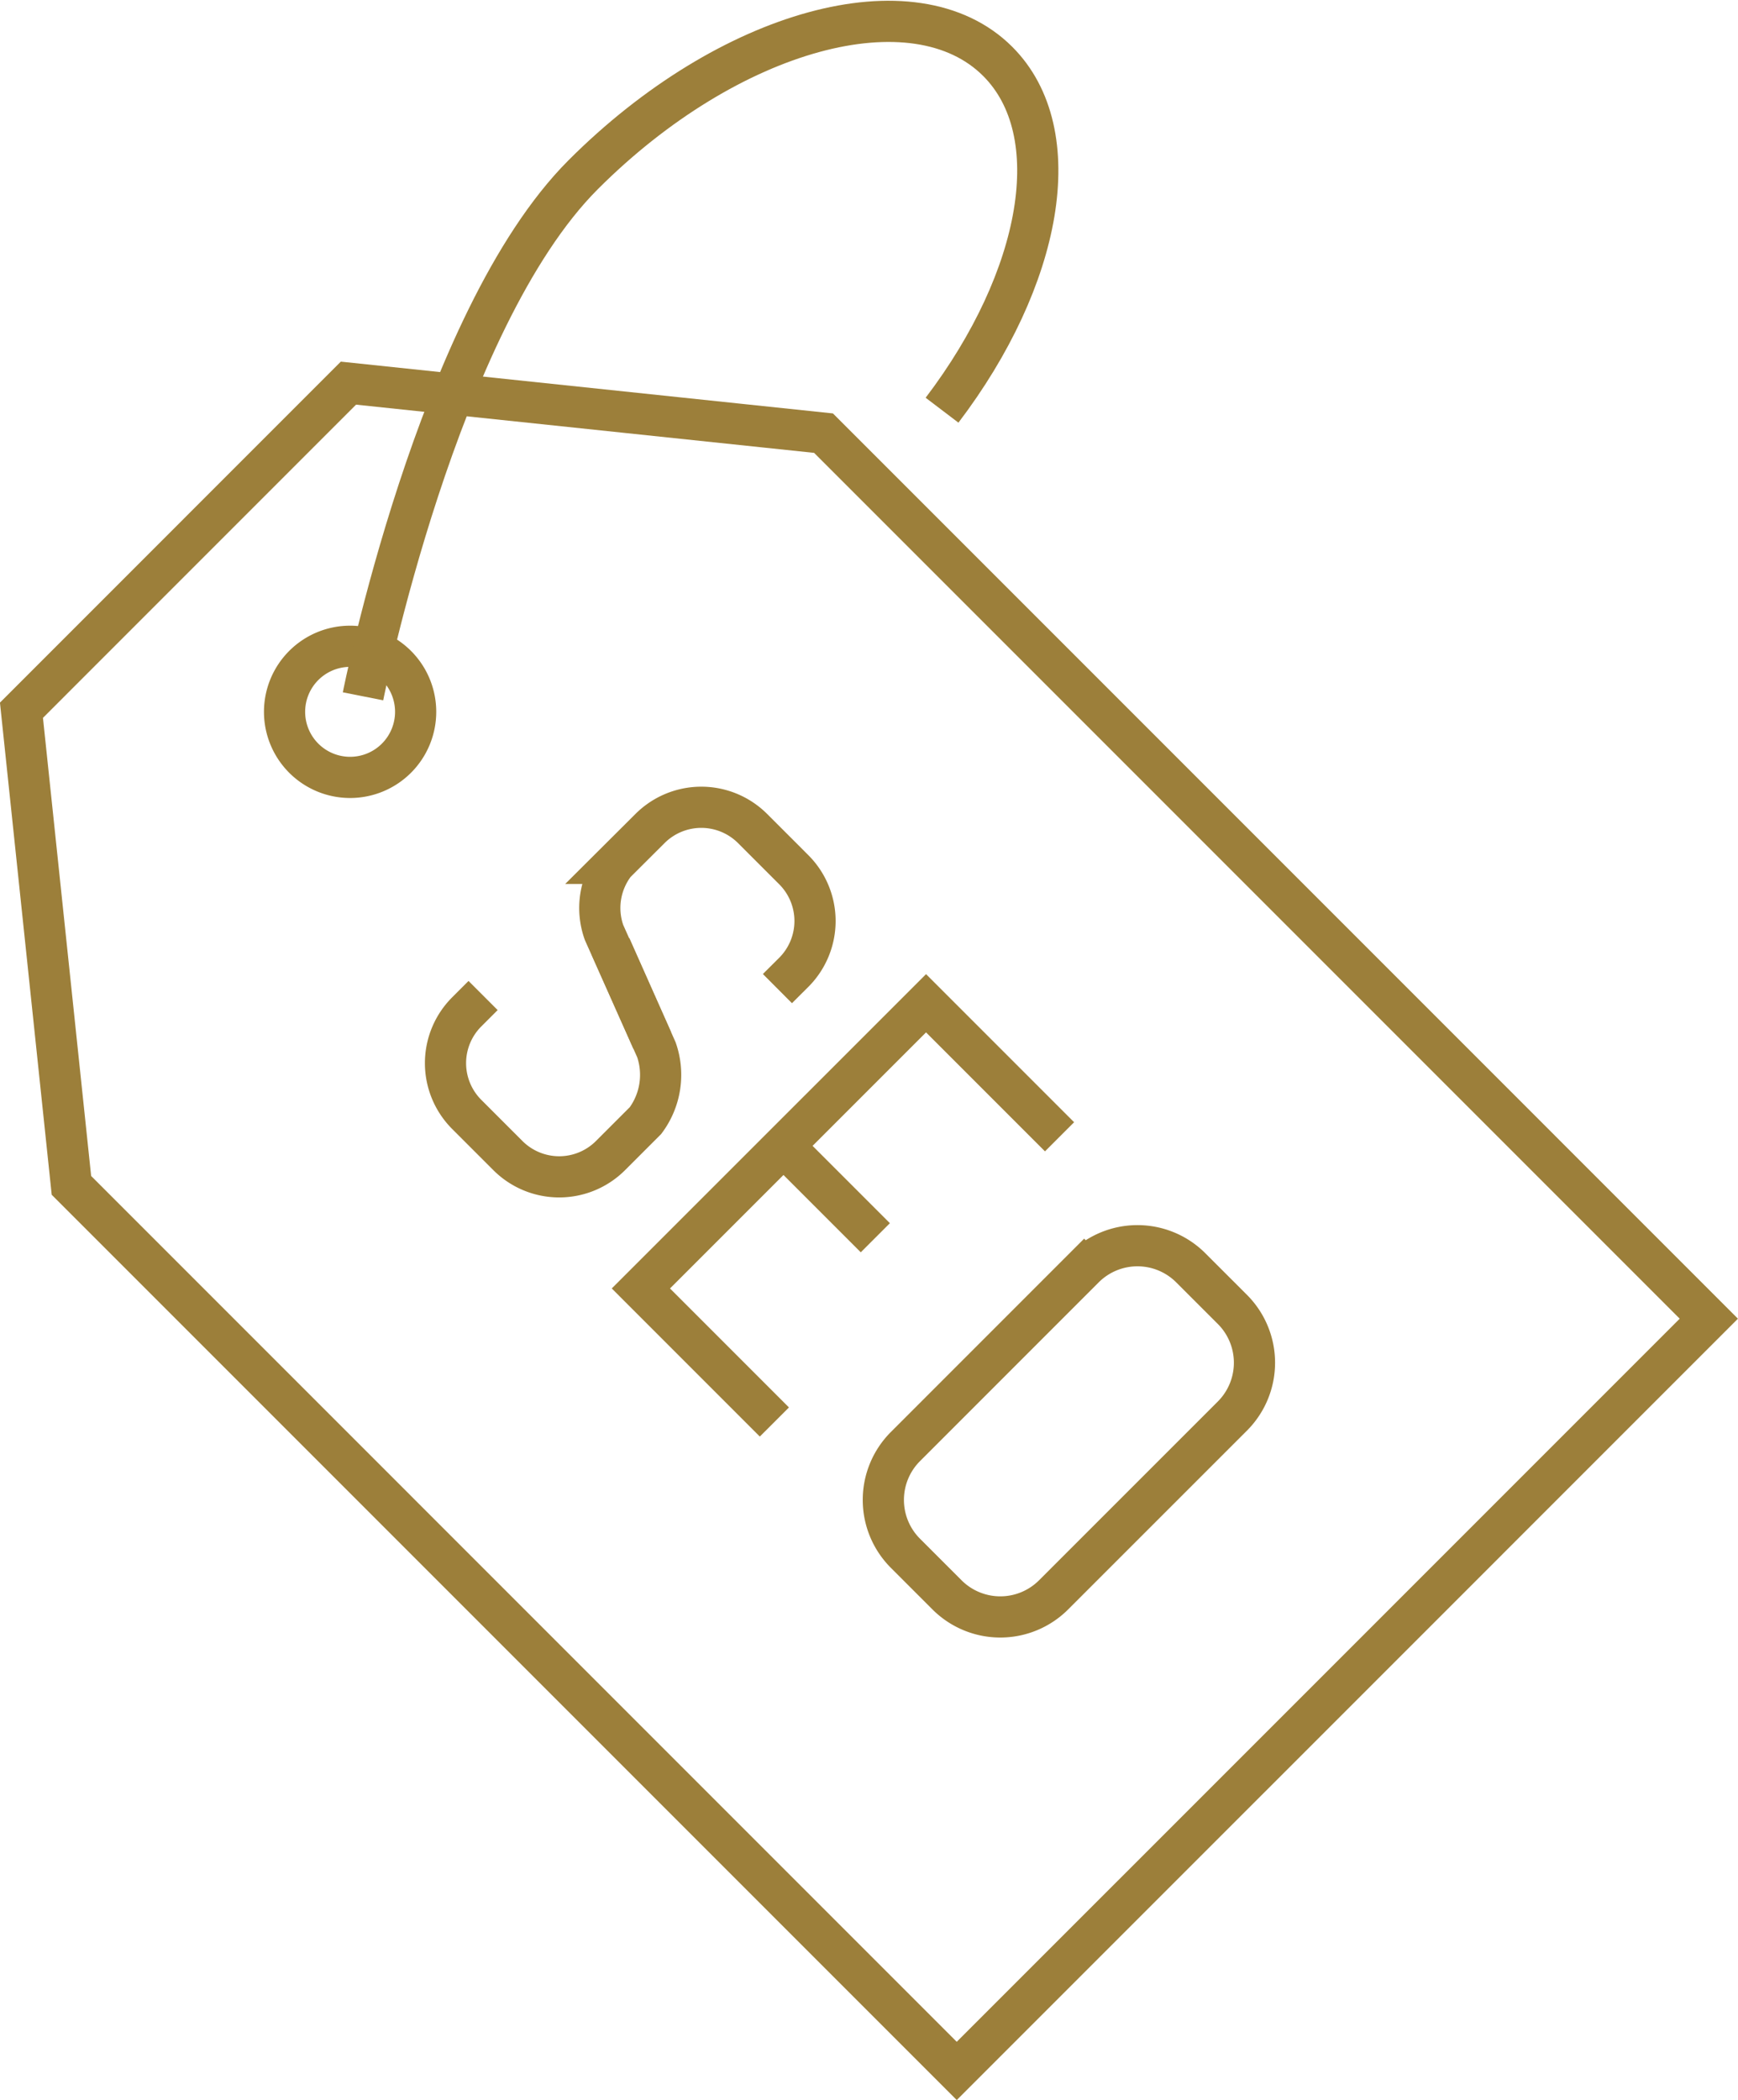
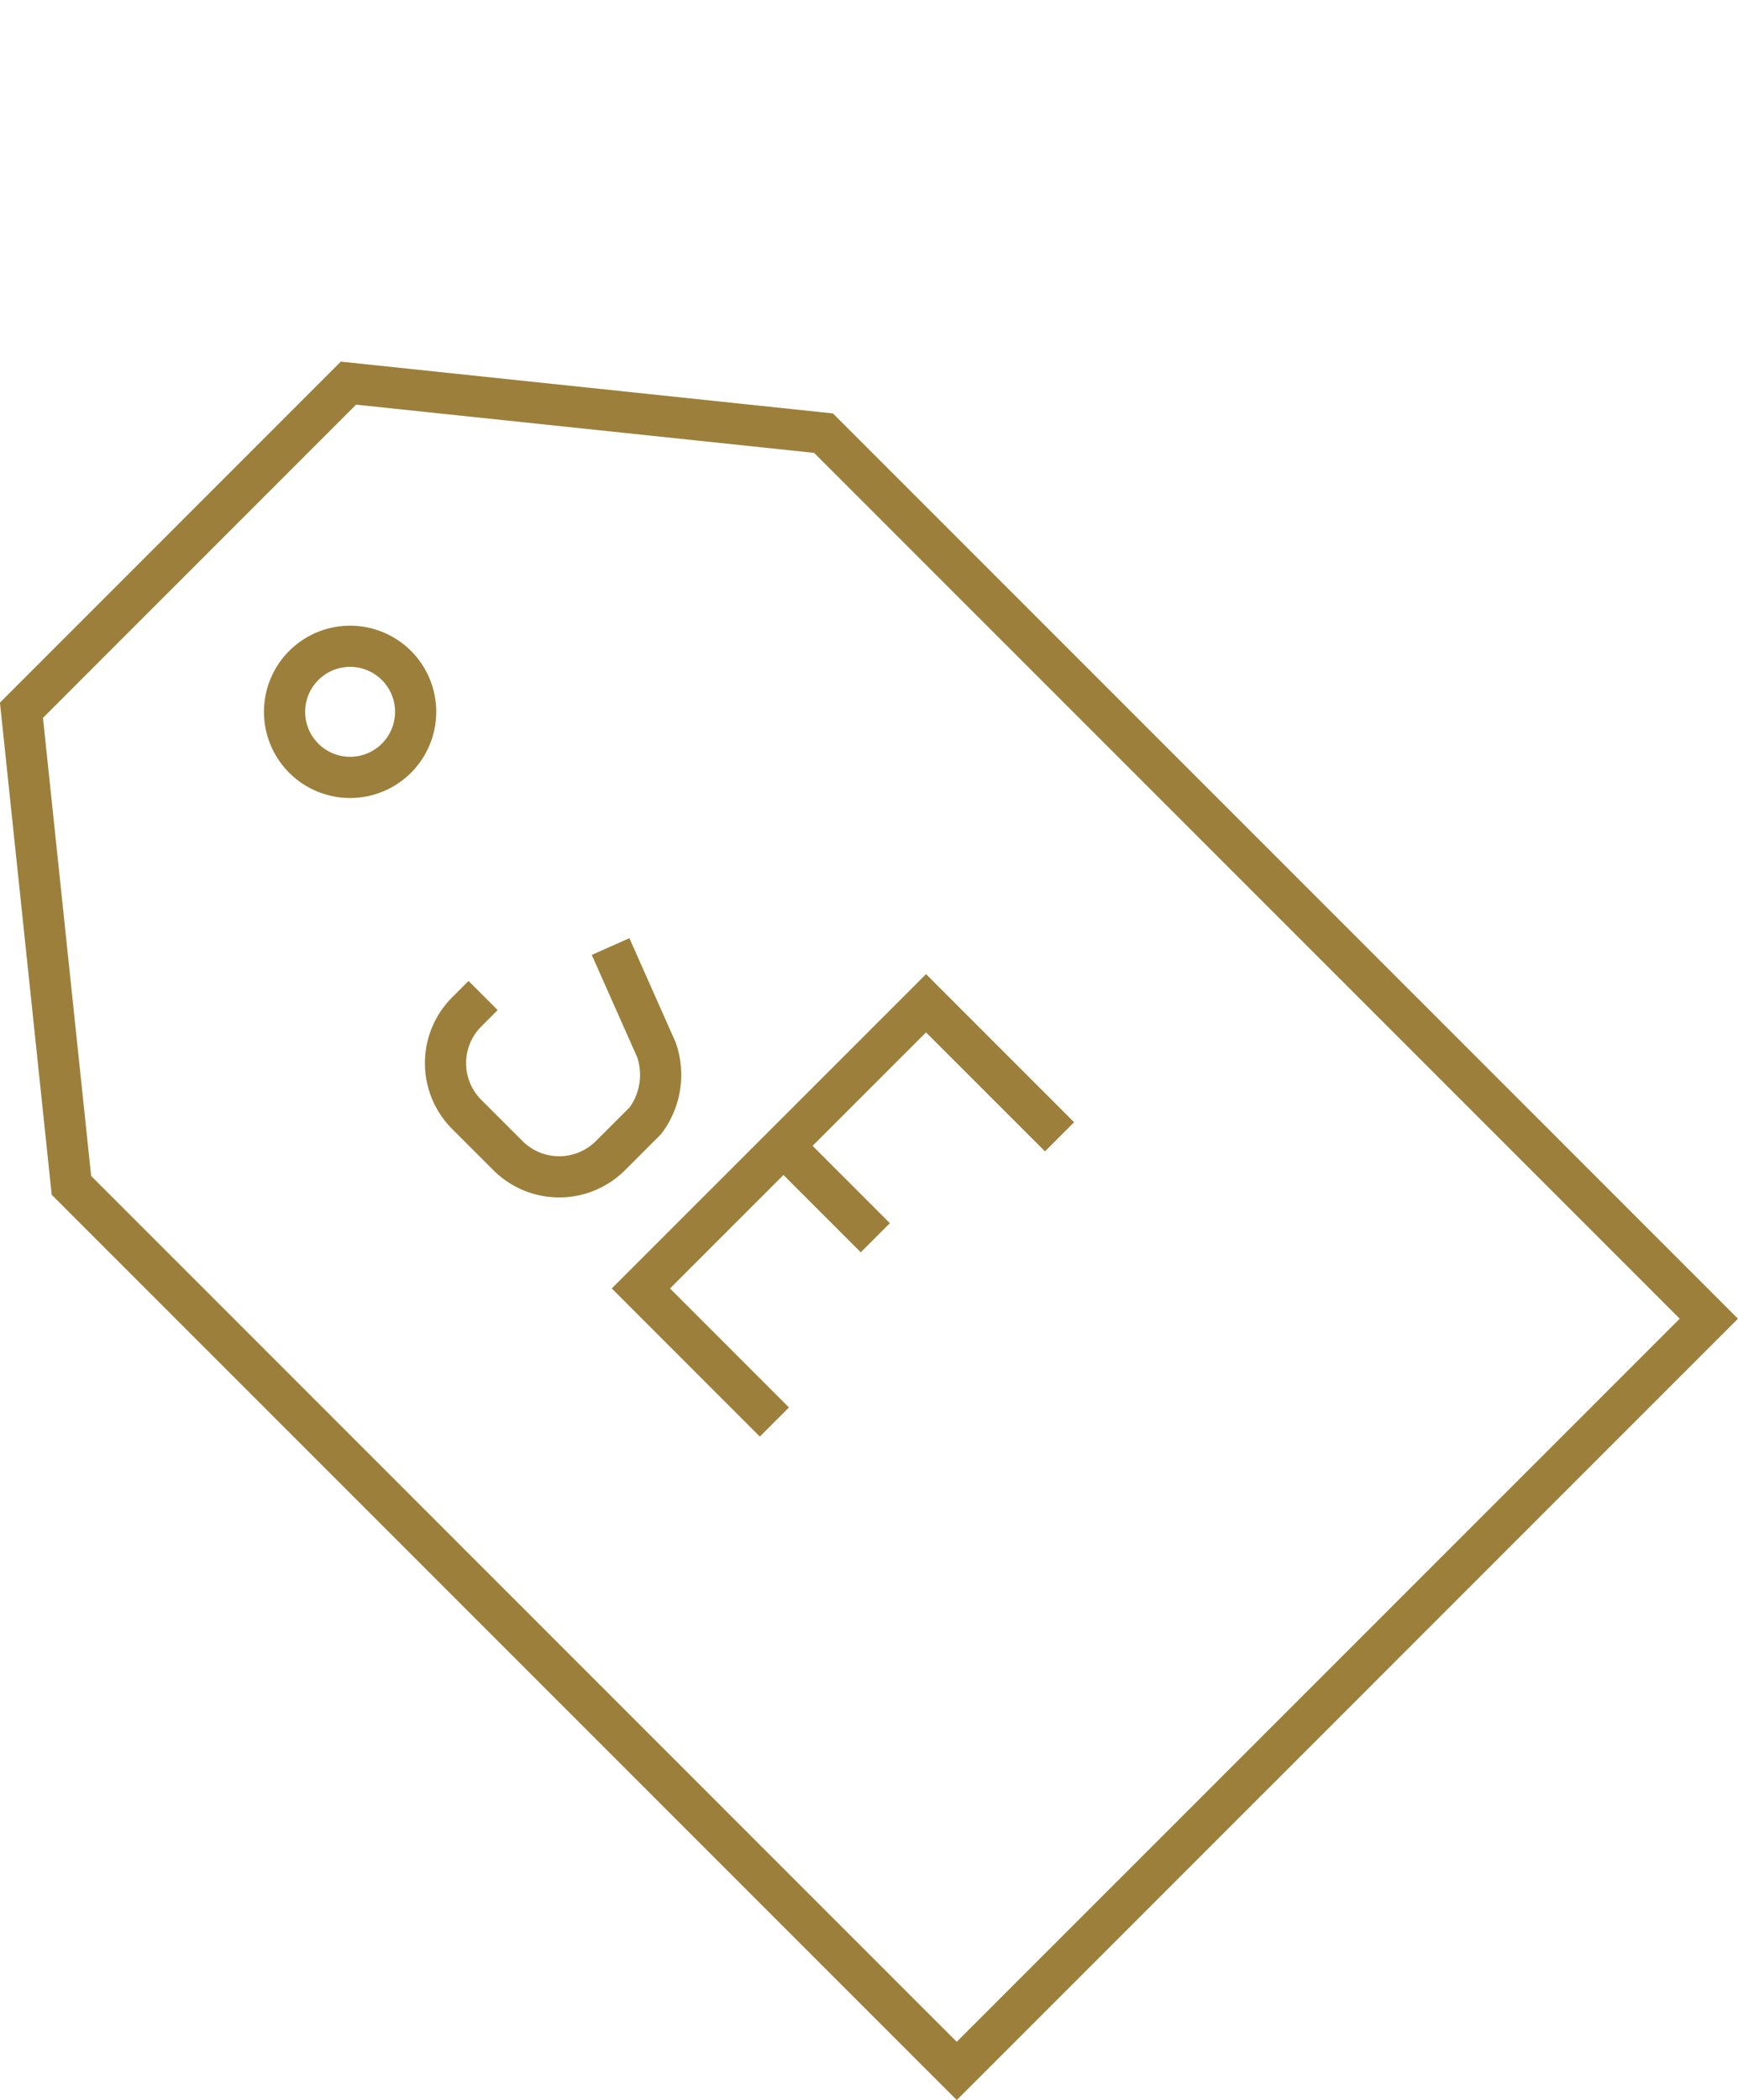
<svg xmlns="http://www.w3.org/2000/svg" width="84.402" height="101.961" viewBox="0 0 84.402 101.961">
  <g id="Group_697" data-name="Group 697" transform="translate(1.045 1.038)">
    <path id="Path_912" data-name="Path 912" d="M735.8,954.263l-23.072-2.428-15.879,15.881,2.427,23.069,42.993,42.994,18.263-18.261,18.26-18.261Z" transform="translate(-696.852 -934.271)" fill="none" stroke="#9c7f3a" stroke-width="2" />
    <path id="Path_913" data-name="Path 913" d="M713.114,972.6a3.183,3.183,0,1,1,4.5,0A3.182,3.182,0,0,1,713.114,972.6Z" transform="translate(-699.407 -936.826)" fill="none" stroke="#9c7f3a" stroke-width="2" />
    <path id="Path_914" data-name="Path 914" d="M753.276,994.447l-6.483-6.483-13.848,13.846,6.483,6.484" transform="translate(-702.867 -940.292)" fill="none" stroke="#9c7f3a" stroke-width="2" />
    <line id="Line_488" data-name="Line 488" x1="4.461" y1="4.461" transform="translate(37.002 54.595)" fill="none" stroke="#9c7f3a" stroke-width="2" />
-     <path id="Path_915" data-name="Path 915" d="M739.186,985.349l.794-.791a3.522,3.522,0,0,0,0-4.981l-2-2a3.524,3.524,0,0,0-4.982,0l-1.7,1.694a3.543,3.543,0,0,0-.533,3.351l2.343,5.249" transform="translate(-702.477 -938.389)" fill="none" stroke="#9c7f3a" stroke-width="2" />
    <path id="Path_916" data-name="Path 916" d="M723.385,987.038l-.793.793a3.52,3.52,0,0,0,0,4.98l2,2a3.523,3.523,0,0,0,4.979,0l1.7-1.7a3.715,3.715,0,0,0,.533-3.434l-2.228-5.017" transform="translate(-700.97 -939.742)" fill="none" stroke="#9c7f3a" stroke-width="2" />
-     <path id="Path_917" data-name="Path 917" d="M755.342,1019.04a3.66,3.66,0,0,1-5.177,0l-2.02-2.02a3.663,3.663,0,0,1,0-5.178l8.68-8.681a3.662,3.662,0,0,1,5.178,0l2.022,2.021a3.662,3.662,0,0,1,0,5.177Z" transform="translate(-705.221 -942.646)" fill="none" stroke="#9c7f3a" stroke-width="2" />
-     <path id="Path_918" data-name="Path 918" d="M744.871,949.637c4.863-6.4,6.158-13.48,2.705-16.934-4.043-4.043-13.055-1.58-20.132,5.5s-10.692,25.325-10.692,25.325" transform="translate(-700.168 -930.759)" fill="none" stroke="#9c7f3a" stroke-width="2" />
  </g>
</svg>